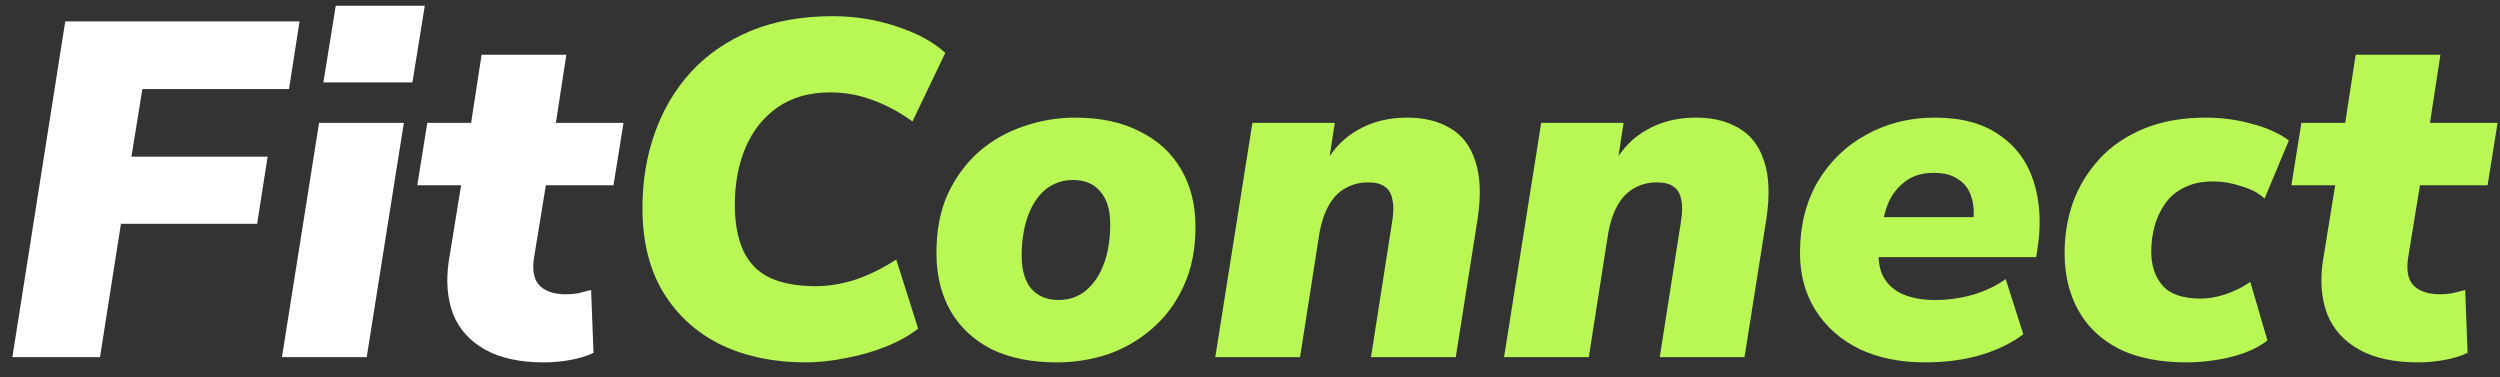
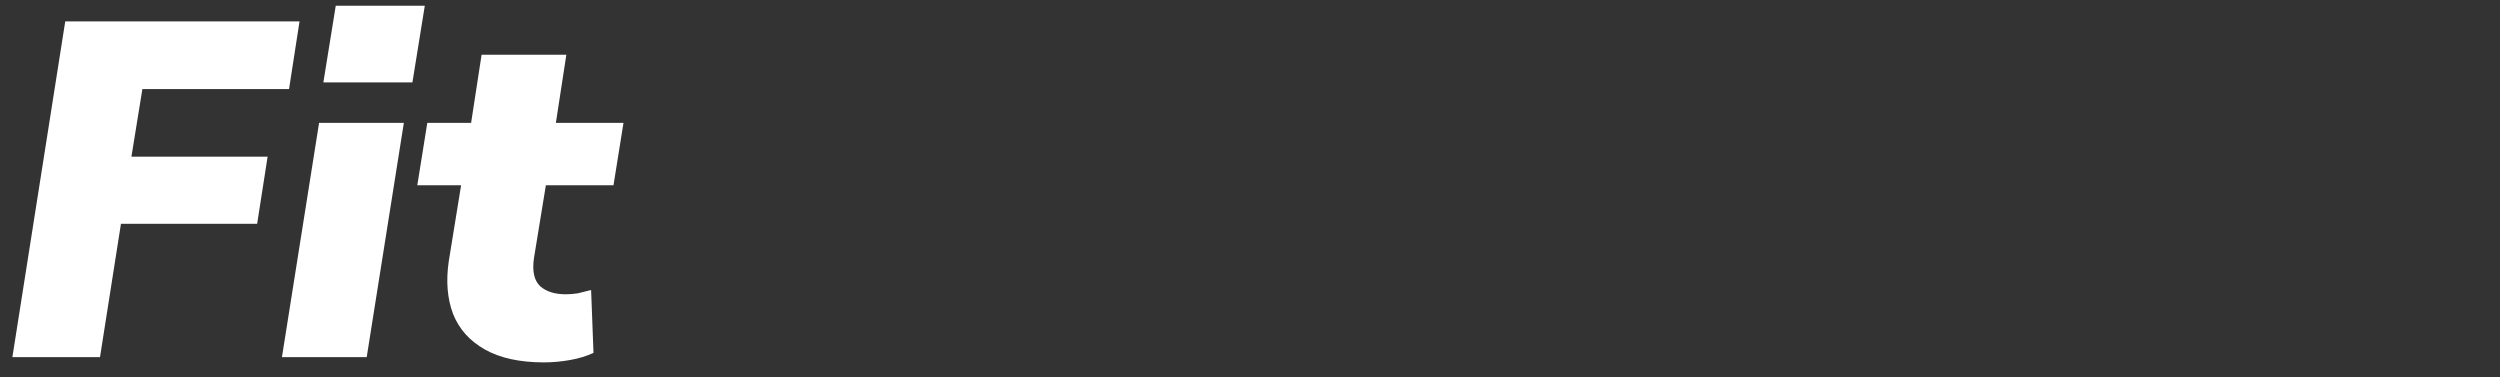
<svg xmlns="http://www.w3.org/2000/svg" width="126" height="19" viewBox="0 0 126 19" fill="none">
  <rect x="0" y="0" width="126" height="19" fill="#333333" stroke="none" />
  <path d="M0.624 18L3.288 1.08H15.096L14.568 4.488H7.176L6.624 7.896H13.488L12.96 11.28H6.096L5.04 18H0.624ZM16.298 4.152L16.922 0.288H21.41L20.786 4.152H16.298ZM14.21 18L16.082 6.192H20.354L18.482 18H14.21ZM27.416 18.264C26.2 18.264 25.208 18.048 24.44 17.616C23.672 17.184 23.136 16.584 22.832 15.816C22.544 15.048 22.472 14.168 22.616 13.176L23.24 9.336H21.032L21.536 6.192H23.744L24.272 2.76H28.544L28.016 6.192H31.424L30.92 9.336H27.512L26.912 13.008C26.816 13.664 26.92 14.136 27.224 14.424C27.528 14.696 27.96 14.832 28.52 14.832C28.712 14.832 28.912 14.816 29.12 14.784C29.328 14.736 29.552 14.68 29.792 14.616L29.912 17.784C29.576 17.944 29.184 18.064 28.736 18.144C28.288 18.224 27.848 18.264 27.416 18.264Z" fill="white" />
-   <path d="M40.587 18.264C39.019 18.264 37.619 17.976 36.387 17.4C35.155 16.808 34.179 15.936 33.459 14.784C32.739 13.616 32.379 12.184 32.379 10.488C32.379 9.128 32.587 7.864 33.003 6.696C33.419 5.528 34.027 4.504 34.827 3.624C35.643 2.744 36.643 2.056 37.827 1.56C39.027 1.064 40.403 0.816 41.955 0.816C43.107 0.816 44.195 0.992 45.219 1.344C46.243 1.68 47.051 2.12 47.643 2.664L45.987 6.12C45.347 5.656 44.675 5.296 43.971 5.04C43.283 4.784 42.579 4.656 41.859 4.656C40.787 4.656 39.891 4.912 39.171 5.424C38.467 5.92 37.931 6.6 37.563 7.464C37.211 8.312 37.035 9.264 37.035 10.32C37.035 11.248 37.179 12.024 37.467 12.648C37.755 13.256 38.195 13.704 38.787 13.992C39.395 14.28 40.171 14.424 41.115 14.424C41.739 14.424 42.387 14.32 43.059 14.112C43.747 13.888 44.451 13.544 45.171 13.08L46.275 16.56C45.827 16.912 45.283 17.216 44.643 17.472C44.003 17.728 43.331 17.92 42.627 18.048C41.923 18.192 41.243 18.264 40.587 18.264ZM53.268 18.264C51.972 18.264 50.868 18.04 49.956 17.592C49.06 17.128 48.372 16.48 47.892 15.648C47.428 14.816 47.196 13.848 47.196 12.744C47.196 11.608 47.388 10.616 47.772 9.768C48.172 8.92 48.7 8.208 49.356 7.632C50.028 7.056 50.78 6.632 51.612 6.36C52.444 6.072 53.3 5.928 54.18 5.928C55.46 5.928 56.548 6.16 57.444 6.624C58.356 7.072 59.052 7.712 59.532 8.544C60.012 9.36 60.252 10.32 60.252 11.424C60.252 12.576 60.052 13.576 59.652 14.424C59.268 15.272 58.74 15.984 58.068 16.56C57.412 17.136 56.668 17.568 55.836 17.856C55.004 18.128 54.148 18.264 53.268 18.264ZM53.34 15.12C53.884 15.12 54.348 14.96 54.732 14.64C55.132 14.304 55.436 13.848 55.644 13.272C55.852 12.696 55.956 12.04 55.956 11.304C55.956 10.584 55.788 10.032 55.452 9.648C55.132 9.264 54.676 9.072 54.084 9.072C53.556 9.072 53.092 9.232 52.692 9.552C52.308 9.872 52.012 10.32 51.804 10.896C51.596 11.472 51.492 12.136 51.492 12.888C51.492 13.608 51.652 14.16 51.972 14.544C52.308 14.928 52.764 15.12 53.34 15.12ZM61.249 18L63.121 6.192H67.273L66.962 8.232H66.793C67.21 7.48 67.769 6.912 68.474 6.528C69.177 6.128 69.993 5.928 70.921 5.928C71.769 5.928 72.49 6.104 73.082 6.456C73.689 6.808 74.114 7.36 74.353 8.112C74.609 8.864 74.65 9.832 74.474 11.016L73.37 18H69.097L70.177 11.088C70.242 10.672 70.242 10.328 70.177 10.056C70.129 9.768 70.001 9.552 69.793 9.408C69.602 9.264 69.322 9.192 68.954 9.192C68.522 9.192 68.129 9.296 67.778 9.504C67.442 9.696 67.169 9.984 66.962 10.368C66.754 10.736 66.602 11.184 66.505 11.712L65.522 18H61.249ZM75.804 18L77.676 6.192H81.828L81.516 8.232H81.348C81.764 7.48 82.324 6.912 83.028 6.528C83.732 6.128 84.548 5.928 85.476 5.928C86.324 5.928 87.044 6.104 87.636 6.456C88.244 6.808 88.668 7.36 88.908 8.112C89.164 8.864 89.204 9.832 89.028 11.016L87.924 18H83.652L84.732 11.088C84.796 10.672 84.796 10.328 84.732 10.056C84.684 9.768 84.556 9.552 84.348 9.408C84.156 9.264 83.876 9.192 83.508 9.192C83.076 9.192 82.684 9.296 82.332 9.504C81.996 9.696 81.724 9.984 81.516 10.368C81.308 10.736 81.156 11.184 81.06 11.712L80.076 18H75.804ZM97.031 18.264C95.767 18.264 94.663 18.04 93.719 17.592C92.775 17.128 92.039 16.48 91.511 15.648C90.983 14.816 90.719 13.848 90.719 12.744C90.719 11.384 91.015 10.192 91.607 9.168C92.215 8.144 93.031 7.352 94.055 6.792C95.095 6.216 96.247 5.928 97.511 5.928C98.855 5.928 99.935 6.216 100.751 6.792C101.583 7.352 102.159 8.12 102.479 9.096C102.799 10.072 102.879 11.152 102.719 12.336L102.623 12.96H94.199L94.487 10.944H99.815L99.431 11.256C99.511 10.76 99.487 10.32 99.359 9.936C99.247 9.552 99.031 9.256 98.711 9.048C98.407 8.824 97.991 8.712 97.463 8.712C96.951 8.712 96.519 8.824 96.167 9.048C95.815 9.272 95.527 9.576 95.303 9.96C95.095 10.344 94.959 10.776 94.895 11.256L94.727 12.192C94.631 12.816 94.671 13.352 94.847 13.8C95.039 14.232 95.359 14.56 95.807 14.784C96.271 15.008 96.839 15.12 97.511 15.12C98.167 15.12 98.807 15.032 99.431 14.856C100.071 14.664 100.623 14.4 101.087 14.064L101.975 16.848C101.383 17.296 100.655 17.648 99.791 17.904C98.943 18.144 98.023 18.264 97.031 18.264ZM110.223 18.264C108.863 18.264 107.727 18.04 106.815 17.592C105.903 17.128 105.215 16.48 104.751 15.648C104.287 14.816 104.055 13.848 104.055 12.744C104.055 11.848 104.199 10.992 104.487 10.176C104.791 9.36 105.239 8.632 105.831 7.992C106.423 7.352 107.167 6.848 108.063 6.48C108.959 6.112 109.999 5.928 111.183 5.928C111.983 5.928 112.751 6.032 113.487 6.24C114.239 6.432 114.863 6.712 115.359 7.08L114.135 10.008C113.847 9.736 113.455 9.528 112.959 9.384C112.479 9.224 112.007 9.144 111.543 9.144C110.967 9.144 110.479 9.248 110.079 9.456C109.679 9.648 109.359 9.92 109.119 10.272C108.879 10.608 108.703 10.984 108.591 11.4C108.479 11.816 108.423 12.24 108.423 12.672C108.423 13.392 108.615 13.968 108.999 14.4C109.383 14.832 110.023 15.048 110.919 15.048C111.303 15.048 111.719 14.976 112.167 14.832C112.631 14.672 113.047 14.464 113.415 14.208L114.279 17.16C113.975 17.4 113.591 17.608 113.127 17.784C112.679 17.944 112.199 18.064 111.687 18.144C111.175 18.224 110.687 18.264 110.223 18.264ZM121.87 18.264C120.654 18.264 119.662 18.048 118.894 17.616C118.126 17.184 117.59 16.584 117.286 15.816C116.998 15.048 116.926 14.168 117.07 13.176L117.694 9.336H115.486L115.99 6.192H118.198L118.726 2.76H122.998L122.47 6.192H125.878L125.374 9.336H121.966L121.366 13.008C121.27 13.664 121.374 14.136 121.678 14.424C121.982 14.696 122.414 14.832 122.974 14.832C123.166 14.832 123.366 14.816 123.574 14.784C123.782 14.736 124.006 14.68 124.246 14.616L124.366 17.784C124.03 17.944 123.638 18.064 123.19 18.144C122.742 18.224 122.302 18.264 121.87 18.264Z" fill="#B9F754" />
</svg>